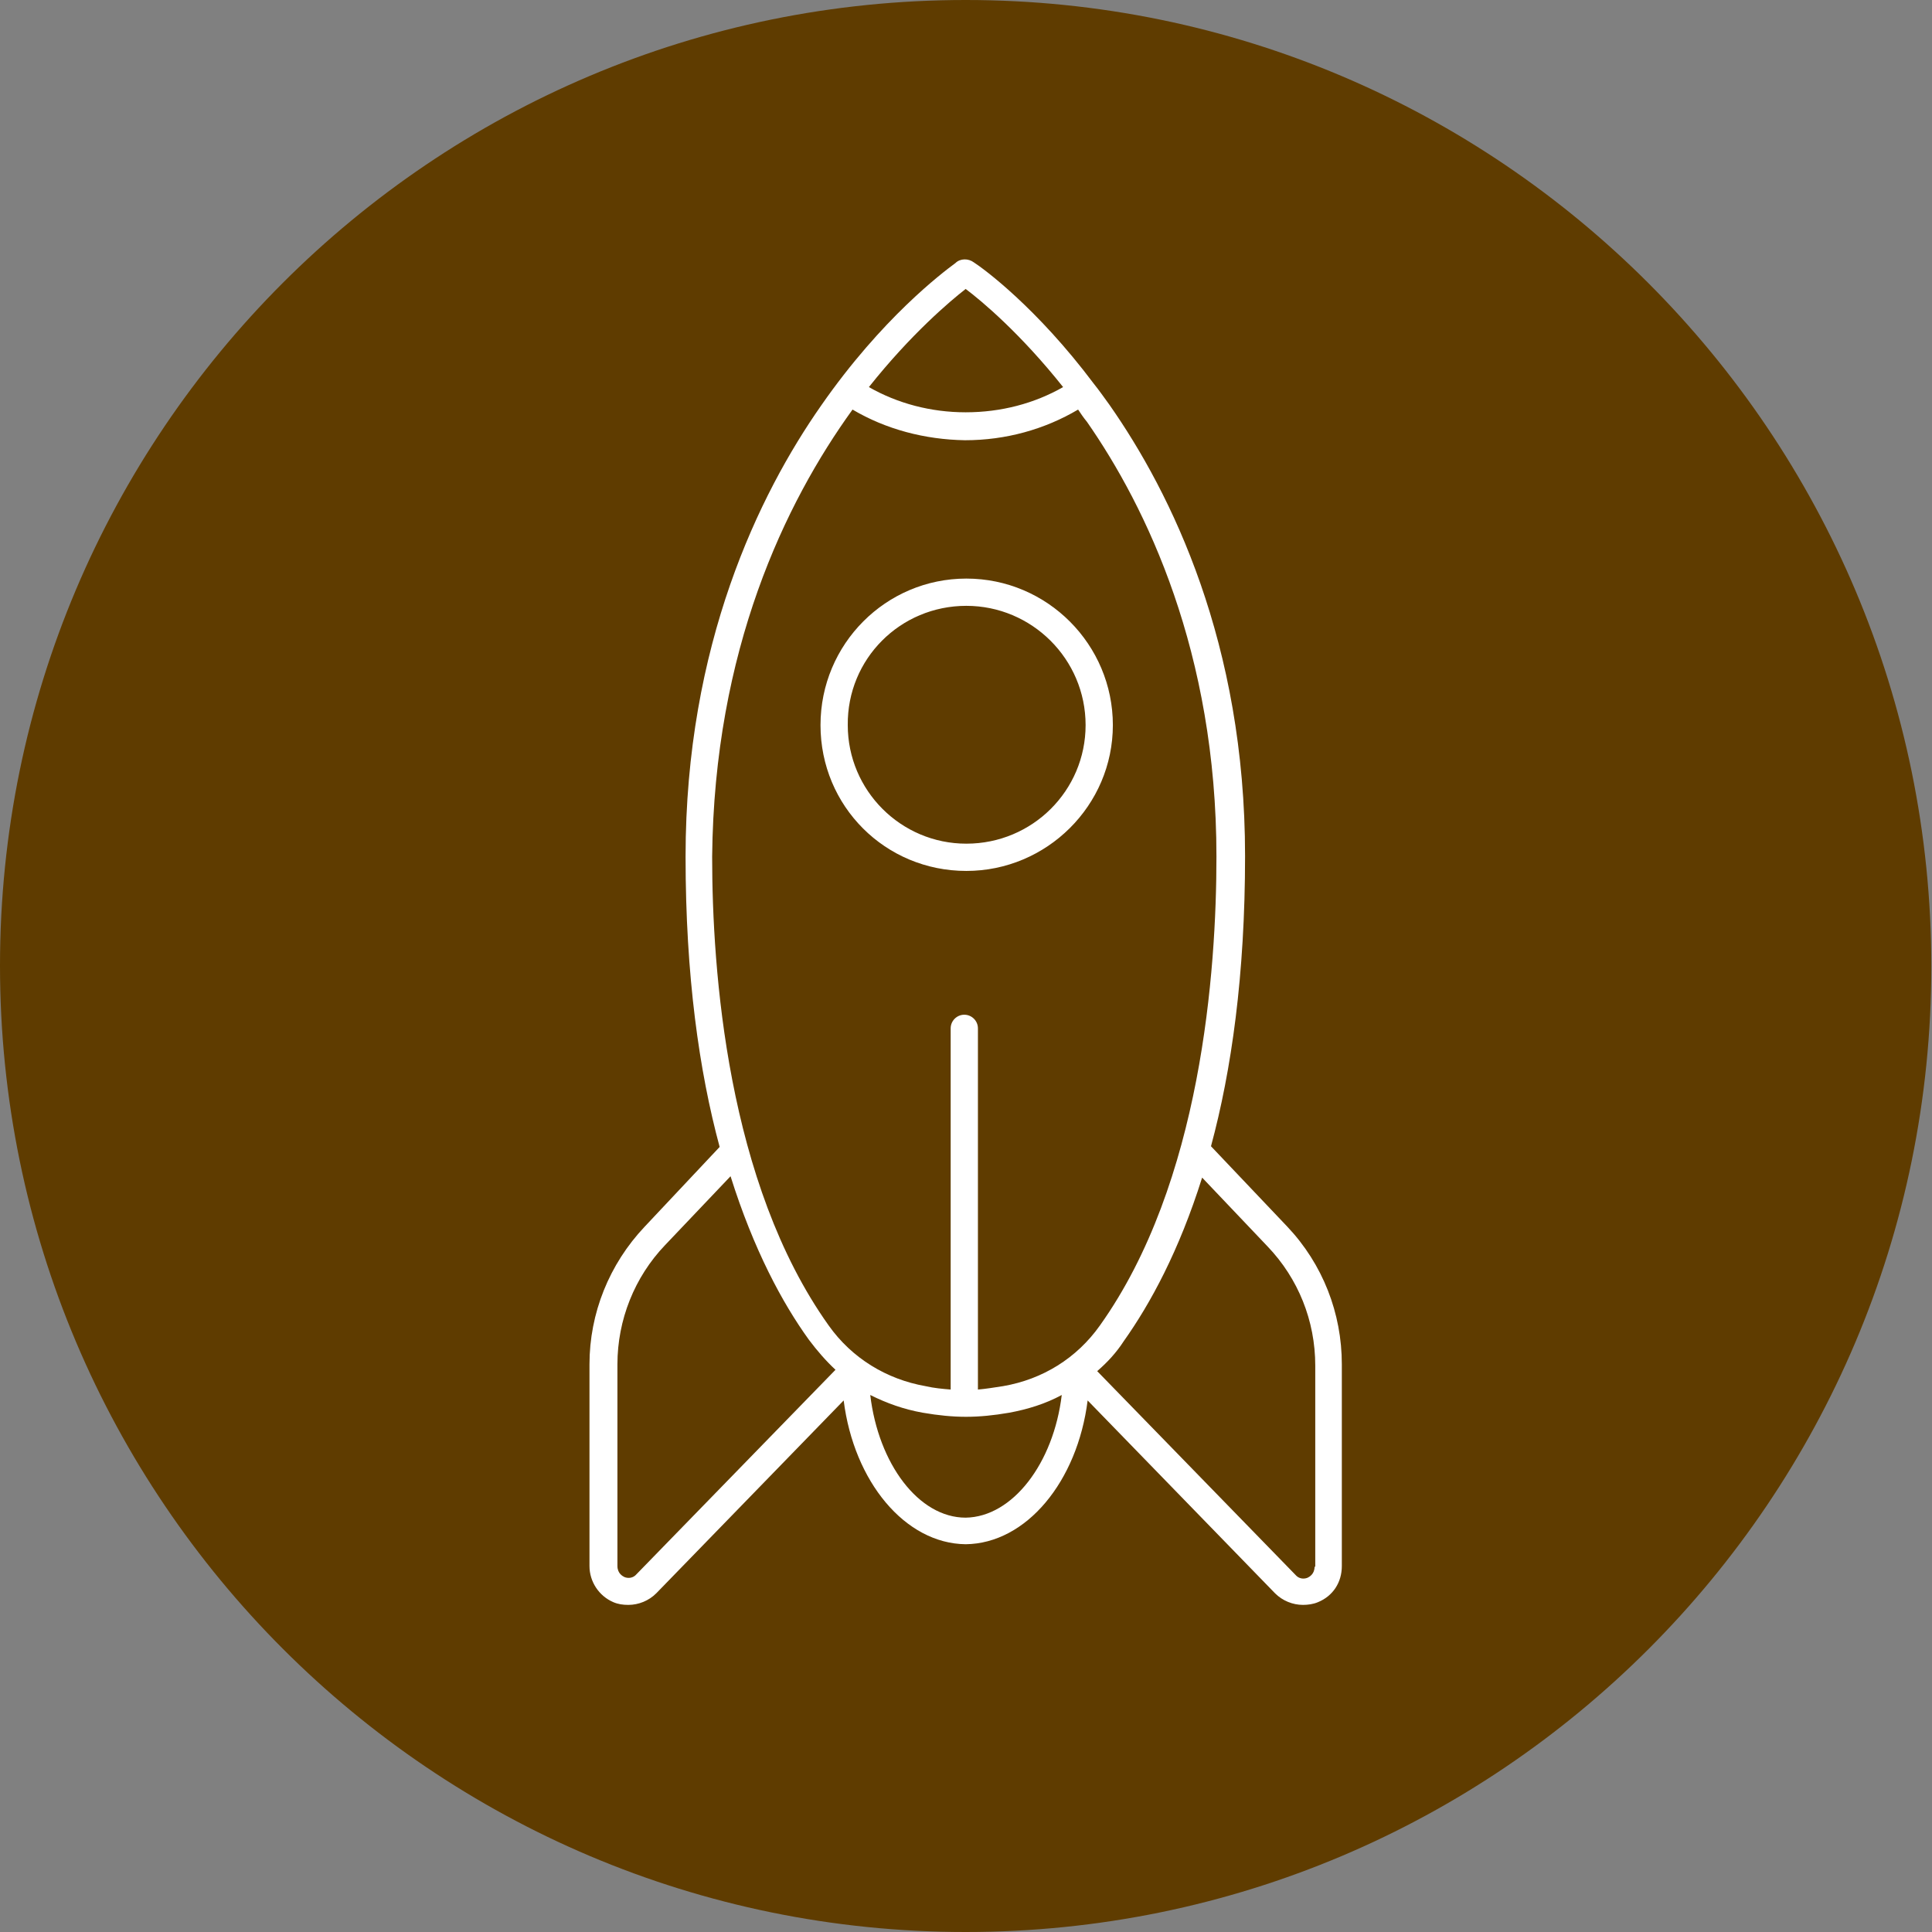
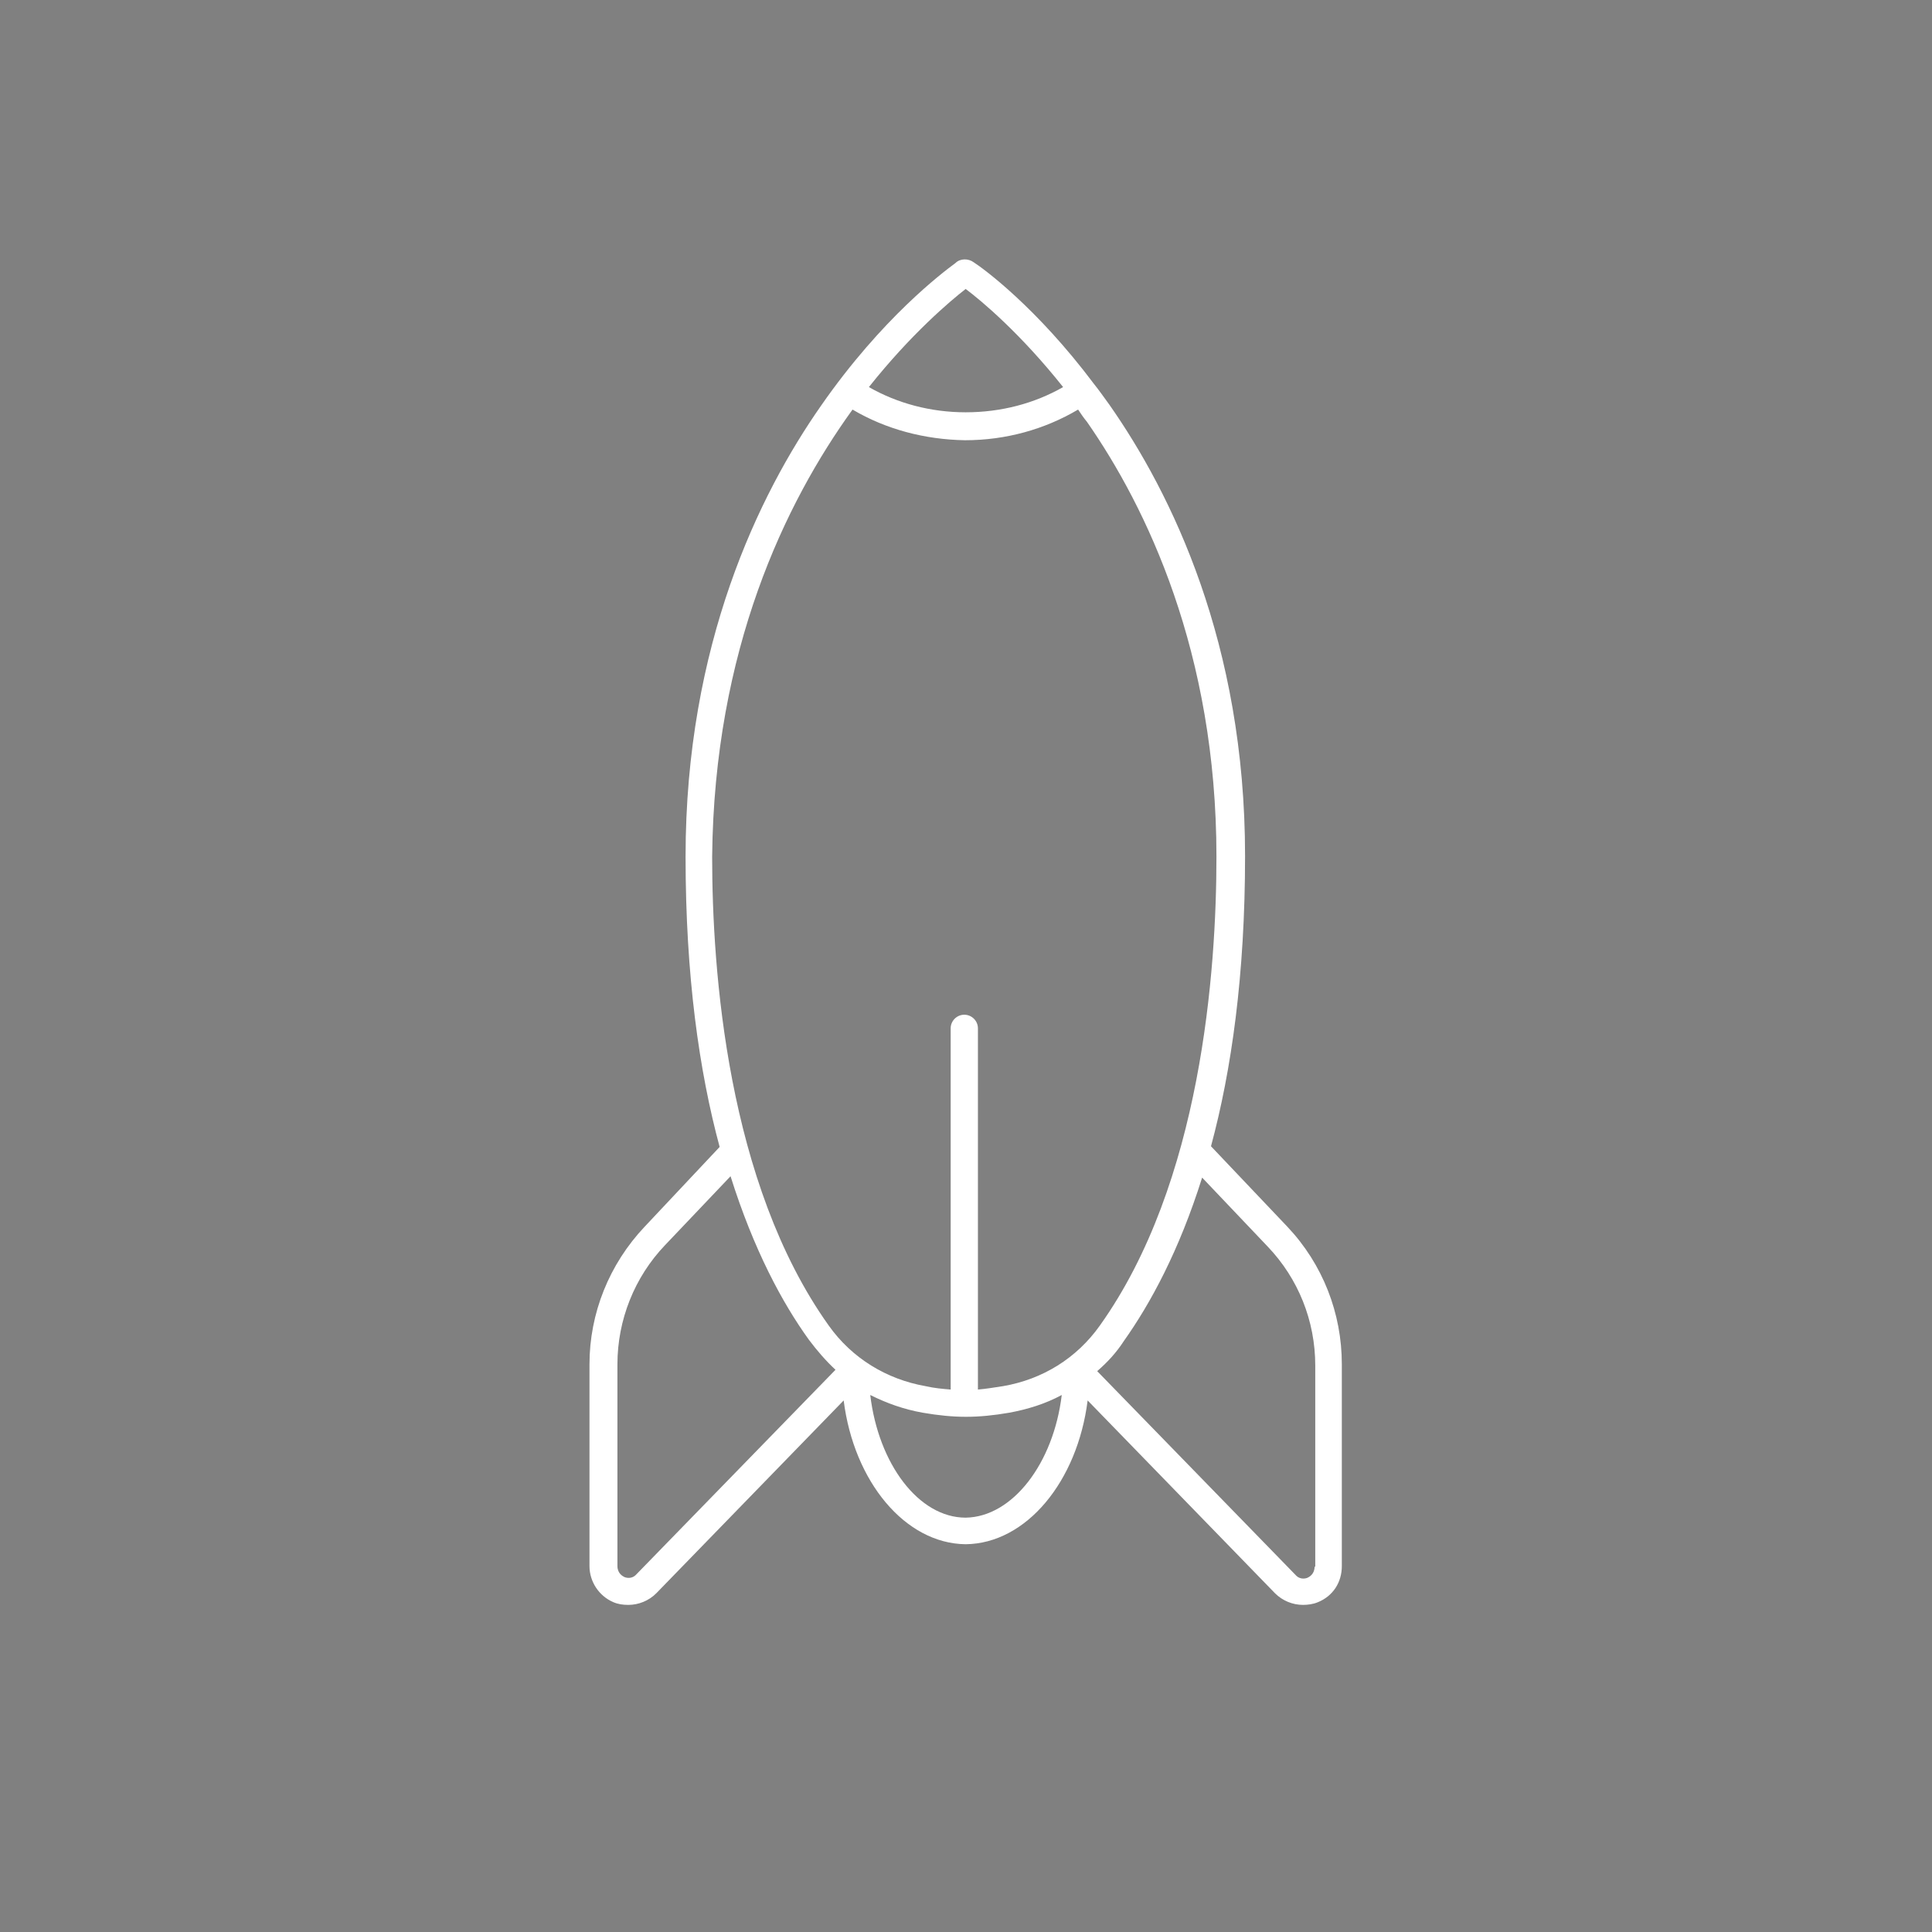
<svg xmlns="http://www.w3.org/2000/svg" version="1.1" id="Ebene_1" x="0px" y="0px" viewBox="0 0 283.5 283.5" style="enable-background:new 0 0 283.5 283.5;" xml:space="preserve">
  <rect x="0" y="0" width="283.5" height="283.5" fill="#808080" stroke="none" />
  <style type="text/css">
	.st0{fill:#5F3C00;}
	.st1{fill:#FFFFFF;}
</style>
  <g id="Brauner_Kreis">
-     <path class="st0" d="M141.7,283.5c78.3,0,141.7-63.5,141.7-141.7S220,0,141.7,0S0,63.5,0,141.7C0,220,63.5,283.5,141.7,283.5" />
-   </g>
+     </g>
  <g>
-     <path class="st1" d="M141.8,127.8c11.8,0,21.5-9.6,21.5-21.4s-9.6-21.5-21.5-21.5c-11.8,0-21.4,9.6-21.4,21.5   S129.9,127.8,141.8,127.8z M141.8,88.9c9.6,0,17.5,7.8,17.5,17.5c0,9.6-7.8,17.4-17.5,17.4c-9.6,0-17.4-7.8-17.4-17.4   C124.3,96.7,132.1,88.9,141.8,88.9z" />
    <path class="st1" d="M188.9,180l-11.2-11.8c3-11.1,5-25.1,5-42.6c0-31.2-10.8-53.2-19.9-66.2c-0.8-1.1-1.5-2.1-2.3-3.1c0,0,0,0,0,0   c0,0,0,0,0,0c-8.4-11.2-16.2-16.9-17.6-17.8c-0.8-0.6-2-0.6-2.7,0.1c-1.9,1.4-10.8,8.1-19.7,20.9c-9.1,13-19.9,35.1-19.9,66.2   c0,17.5,2,31.5,5,42.6L94.6,180c-5.2,5.5-8.1,12.7-8.1,20.2v29.6c0,2.3,1.4,4.4,3.5,5.3c0.7,0.3,1.4,0.4,2.2,0.4   c1.5,0,3-0.6,4.1-1.7l27.5-28.3c1.5,11.9,9,21,17.9,21.1c0,0,0,0,0,0c0,0,0,0,0,0s0,0,0,0c0,0,0,0,0,0c8.9-0.1,16.4-9.2,17.9-21.1   l27.5,28.3c1.1,1.1,2.6,1.7,4.1,1.7c0.7,0,1.5-0.1,2.2-0.4c2.2-0.9,3.5-2.9,3.5-5.3v-29.6C196.9,192.7,194.1,185.5,188.9,180z    M141.7,42.4c2.4,1.8,8.1,6.6,14.3,14.4c-4.2,2.4-9.1,3.7-14.3,3.7c-5.1,0-10-1.3-14.2-3.7C133.7,49,139.4,44.2,141.7,42.4z    M125.1,60.1c4.9,2.9,10.6,4.4,16.5,4.5c0,0,0,0,0,0c0,0,0,0,0,0s0,0,0,0c0,0,0,0,0,0c6,0,11.7-1.6,16.6-4.5   c0.4,0.6,0.8,1.2,1.3,1.8c8.7,12.5,19,33.8,19,63.8c0,16.7-2.2,47.9-17.1,68.8c-3.4,4.8-8.4,7.9-14.2,8.9c-1.3,0.2-2.5,0.4-3.7,0.5   v-53c0-1.1-0.9-2-2-2s-2,0.9-2,2v53c-1.2-0.1-2.4-0.2-3.7-0.5c-5.7-1-10.8-4.1-14.2-8.9c-14.9-20.9-17.1-52.1-17.1-68.8   C104.8,95.4,115.2,73.8,125.1,60.1z M93.4,231c-0.7,0.8-1.6,0.5-1.8,0.4c-0.2-0.1-1-0.5-1-1.6v-29.6c0-6.5,2.5-12.8,7-17.5   l9.6-10.1c3.4,10.8,7.6,18.6,11.5,24c1.2,1.6,2.5,3.1,3.9,4.4L93.4,231z M141.7,222.7c-6.9,0-12.8-7.9-14-18   c2.4,1.2,4.9,2.1,7.7,2.6c2.3,0.4,4.4,0.6,6.3,0.6c0,0,0,0,0,0c0,0,0,0,0.1,0c0,0,0,0,0,0c1.9,0,4-0.2,6.3-0.6   c2.7-0.5,5.3-1.3,7.7-2.6C154.6,214.7,148.6,222.6,141.7,222.7z M192.9,229.9c0,1.1-0.8,1.5-1,1.6c-0.2,0.1-1.1,0.4-1.8-0.4   l-29.1-29.9c1.5-1.3,2.8-2.7,3.9-4.4c3.9-5.5,8.1-13.2,11.5-24l9.6,10.1c4.5,4.7,7,10.9,7,17.5V229.9z" />
  </g>
</svg>